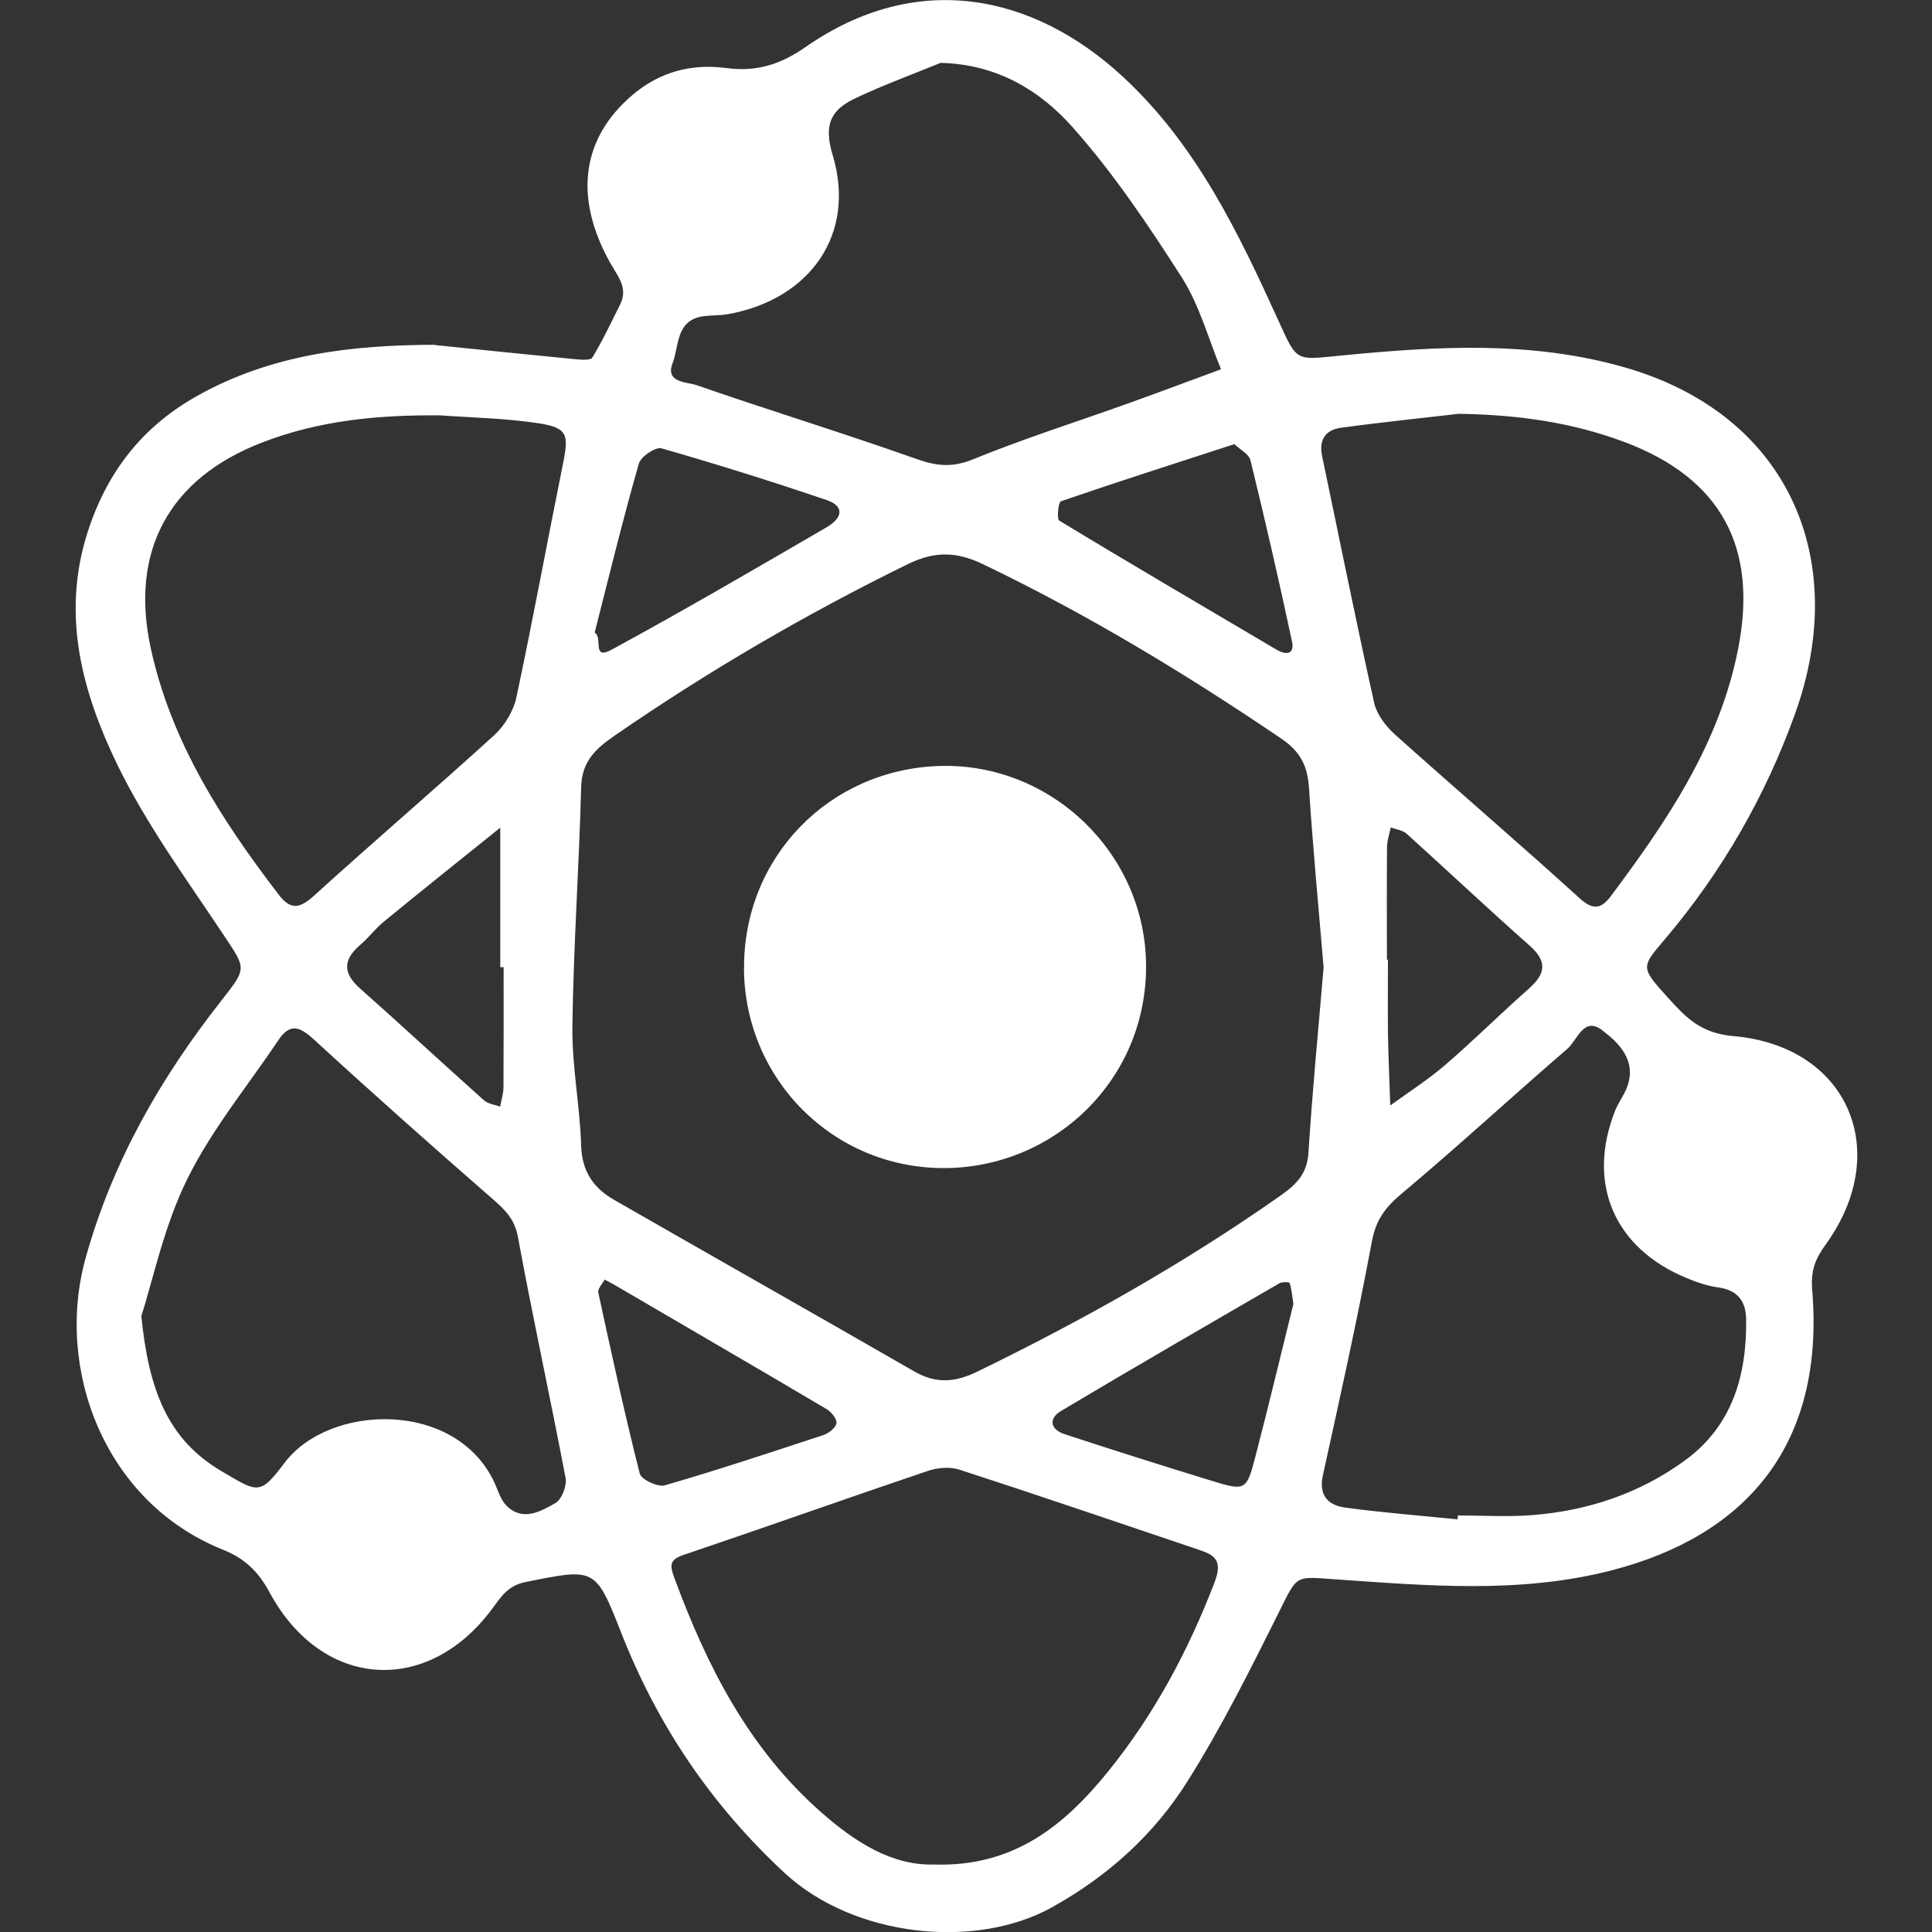
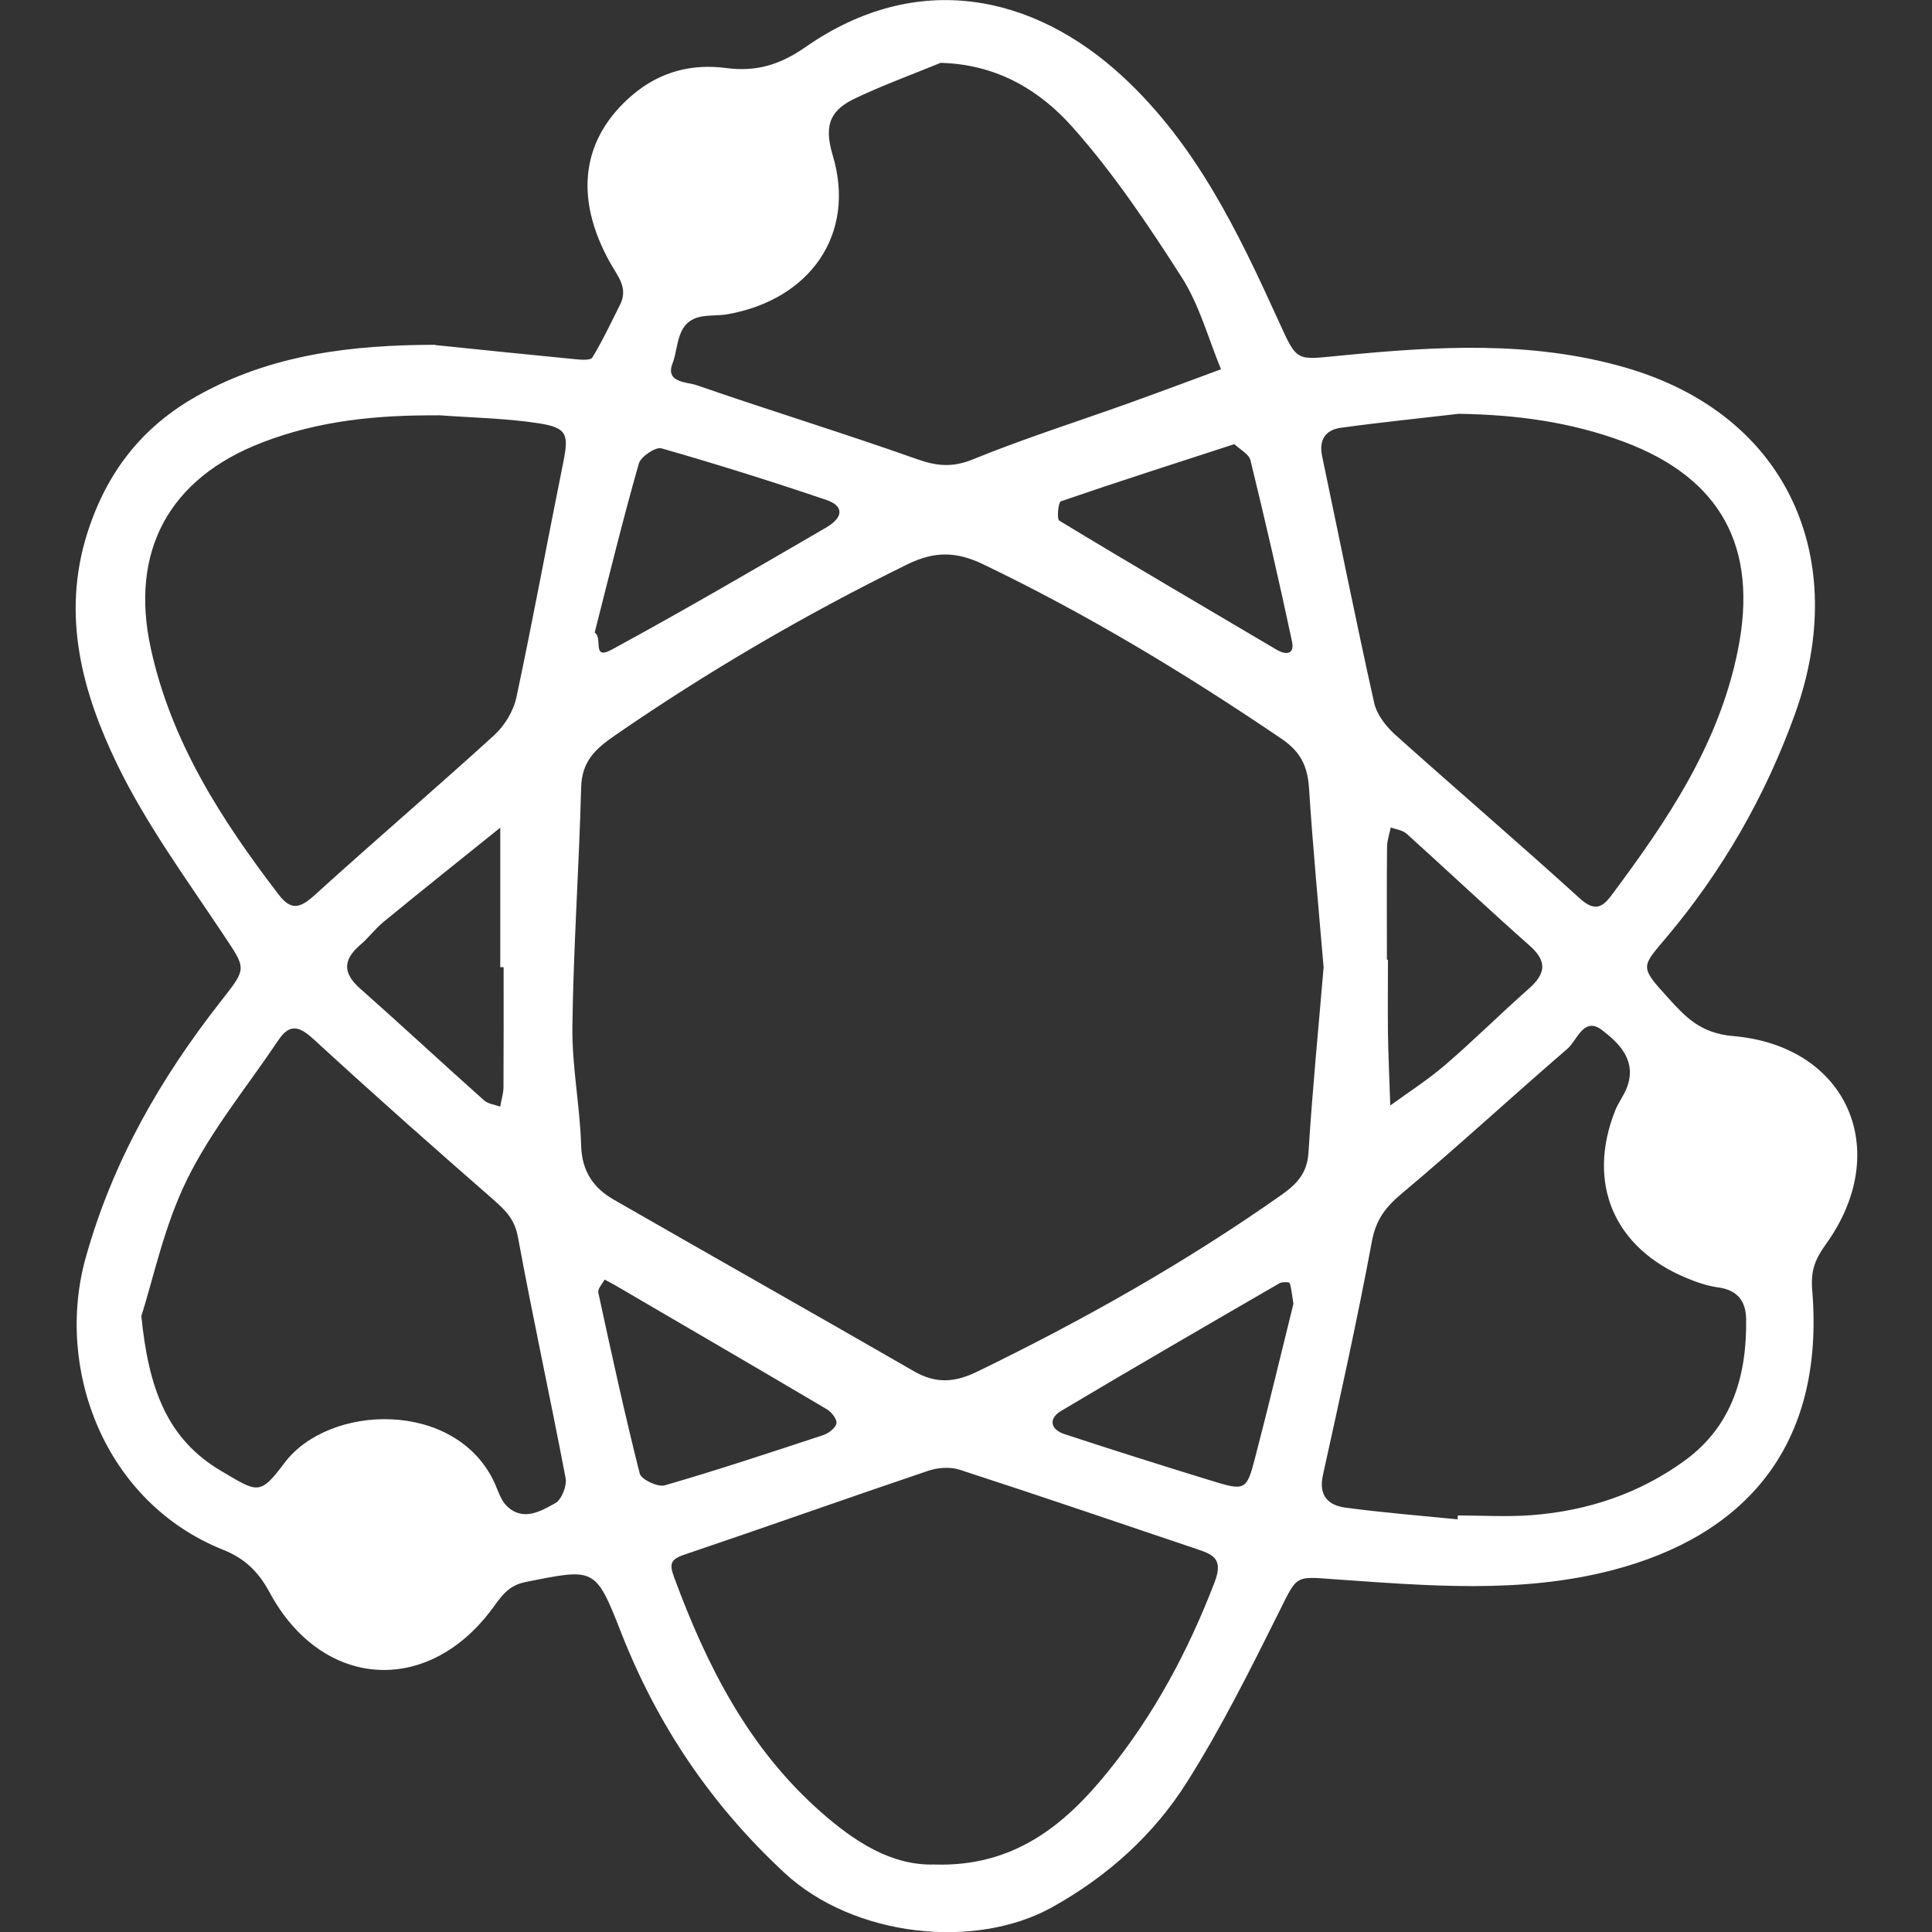
<svg xmlns="http://www.w3.org/2000/svg" id="Layer_1" data-name="Layer 1" version="1.1" viewBox="0 0 150 150">
  <rect x="0" y="0" width="150" height="150" fill="#333333" stroke="none" />
  <defs>
    <style>
      .cls-1 {
        fill: #fff;
        stroke-width: 0px;
      }
    </style>
  </defs>
  <path class="cls-1" d="M33.78,26.79c3.6.37,7.2.74,10.8,1.09.48.05,1.26.12,1.41-.12.8-1.31,1.45-2.72,2.15-4.1.66-1.32-.18-2.2-.78-3.28-2.85-5.12-2.17-9.68,1.75-13.01,2.11-1.8,4.59-2.44,7.25-2.09,2.36.31,4.19-.24,6.2-1.64,8.63-6,17.65-4.1,24.57,2.27,5.75,5.3,9.02,12.15,12.17,19.08,1.43,3.15,1.32,2.95,4.76,2.62,7.39-.72,14.78-1.19,22.11.92,12.76,3.68,17.5,14.96,13.19,26.91-2.31,6.41-5.65,12.21-10.03,17.4-1.91,2.26-2.02,2.21.18,4.63,1.37,1.51,2.52,2.75,5.05,2.97,8.89.76,12.41,8.89,7.23,16.12-.82,1.15-1.22,1.99-1.09,3.6,1.01,12.22-5.33,19.09-15.49,21.74-7.17,1.87-14.42,1.21-21.65.71-2.99-.21-2.82-.36-4.24,2.51-2.23,4.47-4.47,8.97-7.13,13.19-2.59,4.12-6.15,7.34-10.51,9.77-5.99,3.33-15.42,2.3-20.77-2.67-5.7-5.29-9.87-11.47-12.69-18.67-1.99-5.08-2.04-4.99-7.42-3.91-1.41.28-1.92,1.19-2.65,2.16-5.04,6.71-13.19,6.12-17.22-1.36-.9-1.67-1.98-2.66-3.64-3.32-9.19-3.69-13.05-14.04-10.63-22.68,2.1-7.5,5.82-13.95,10.54-19.96,2-2.55,1.92-2.43.12-5.14-2.86-4.3-5.95-8.52-8.2-13.14-2.72-5.61-4.37-11.59-2.34-18,1.49-4.68,4.2-8.21,8.49-10.63,5.79-3.26,12.05-3.98,18.55-3.99ZM102.76,75.05c-.39-4.62-.83-9.25-1.13-13.88-.11-1.69-.66-2.81-2.13-3.81-7.43-5.04-15.08-9.67-23.19-13.56-2.07-.99-3.75-1.01-5.83,0-7.91,3.88-15.49,8.3-22.74,13.3-1.54,1.06-2.57,2.03-2.62,4.04-.16,6.19-.6,12.38-.68,18.57-.04,3.08.59,6.15.68,9.24.06,1.99.95,3.28,2.53,4.19,7.77,4.46,15.56,8.86,23.32,13.33,1.68.97,3.15.87,4.87.04,8.23-4,16.18-8.47,23.67-13.75,1.21-.86,1.98-1.69,2.08-3.28.3-4.8.77-9.6,1.18-14.44ZM72.51,144.76c6.19.21,10.14-3.05,13.48-7.17,3.6-4.43,6.27-9.42,8.32-14.77.65-1.72-.05-2.1-1.27-2.51-6.17-2.08-12.34-4.19-18.53-6.2-.73-.24-1.67-.17-2.41.07-6.34,2.14-12.65,4.39-18.99,6.53-1.12.38-1.13.77-.76,1.78,2.53,6.86,5.78,13.26,11.38,18.19,2.63,2.32,5.49,4.17,8.79,4.08ZM113.33,32.12c-3.07.36-6.15.67-9.21,1.09-1.21.16-1.74.94-1.47,2.21,1.34,6.38,2.62,12.78,4.04,19.15.2.9.91,1.82,1.62,2.46,4.75,4.26,9.6,8.41,14.32,12.7,1.06.96,1.68.85,2.44-.16,4.35-5.82,8.39-11.76,9.86-19.1,1.6-7.97-1.29-13.35-8.88-16.18-4.11-1.53-8.33-2.09-12.71-2.16ZM34.07,32.25c-4.71-.04-9.29.39-13.73,2.11-7.23,2.79-10.28,8.45-8.63,15.99,1.59,7.28,5.49,13.31,9.92,19.1,1,1.31,1.71,1.03,2.82.03,4.6-4.18,9.32-8.21,13.91-12.39.81-.74,1.5-1.87,1.73-2.93,1.29-6.05,2.4-12.13,3.63-18.2.45-2.24.34-2.75-1.92-3.1-2.55-.39-5.15-.43-7.73-.62ZM73.03,4.88c-2.18.89-4.41,1.71-6.54,2.71-1.88.88-2.6,1.94-1.84,4.46,1.85,6.14-1.77,11.22-8.17,12.35-.65.11-1.33.06-1.98.17-2.05.36-1.77,2.33-2.28,3.63-.6,1.53,1.13,1.45,1.88,1.71,5.68,1.97,11.43,3.73,17.1,5.74,1.56.55,2.78.66,4.37,0,3.98-1.62,8.09-2.92,12.13-4.37,2.37-.85,4.74-1.74,7.1-2.61-.99-2.39-1.67-4.97-3.04-7.12-2.59-4.05-5.3-8.09-8.48-11.67-2.52-2.84-5.85-4.89-10.25-5ZM113.17,117.96c0-.1.01-.2.02-.3,1.9,0,3.81.12,5.69-.02,4.38-.33,8.45-1.69,11.99-4.29,3.64-2.68,4.76-6.6,4.7-10.94-.02-1.36-.65-2.24-2.13-2.45-.84-.11-1.67-.39-2.46-.72-5.66-2.32-7.82-7.36-5.58-13.01.25-.64.7-1.2.93-1.84.75-2.05-.61-3.39-1.93-4.4-1.44-1.12-1.94.78-2.71,1.44-4.31,3.71-8.49,7.58-12.85,11.23-1.28,1.07-2.02,2.05-2.33,3.74-1.13,6.07-2.47,12.1-3.8,18.13-.35,1.6.42,2.34,1.74,2.52,2.89.39,5.81.62,8.72.91ZM10.97,102.14c.57,5.76,2.04,9.61,6.21,12.07,2.82,1.66,2.98,1.94,4.9-.62,3.46-4.62,13.29-4.93,16.3,1.5.29.63.49,1.37.96,1.83,1.26,1.23,2.64.42,3.78-.22.49-.28.91-1.35.79-1.96-1.19-6.25-2.55-12.46-3.7-18.71-.25-1.35-.94-2.04-1.87-2.86-4.69-4.09-9.35-8.22-13.93-12.43-1.09-1-1.87-1.37-2.79.01-2.4,3.58-5.2,6.97-7.09,10.81-1.8,3.65-2.64,7.77-3.55,10.59ZM39.1,75.09c-.09,0-.17,0-.26,0v-10.83c-3.01,2.42-6.03,4.83-9.02,7.28-.67.54-1.19,1.26-1.85,1.82-1.34,1.15-1.38,2.19,0,3.4,3.23,2.86,6.39,5.8,9.61,8.67.31.28.83.33,1.25.49.09-.5.25-.99.26-1.49.02-3.11.01-6.23.01-9.34ZM107.69,74.51s.05,0,.07,0c0,1.9-.02,3.79,0,5.69.03,1.88.12,3.75.18,5.63,1.44-1.05,2.95-2.01,4.29-3.17,2.21-1.9,4.28-3.97,6.47-5.9,1.31-1.16,1.45-2.12.05-3.35-3.22-2.85-6.35-5.8-9.54-8.68-.31-.28-.82-.33-1.23-.49-.1.49-.28.99-.29,1.49-.03,2.93-.01,5.86-.01,8.79ZM46.16,49.11c.68.37-.25,2.19,1.33,1.33,5.61-3.05,11.13-6.27,16.65-9.48,1.36-.79,1.39-1.68.03-2.14-4.24-1.44-8.51-2.78-12.81-4.01-.46-.13-1.61.64-1.76,1.18-1.23,4.3-2.29,8.65-3.43,13.12ZM46.94,99.35c-.17.33-.55.71-.49,1,1.02,4.7,2.04,9.4,3.22,14.06.12.46,1.4,1.07,1.95.91,4.13-1.2,8.21-2.55,12.3-3.9.42-.14.95-.55,1.02-.91.06-.32-.38-.88-.75-1.1-5.49-3.25-11.01-6.45-16.51-9.67-.15-.09-.3-.16-.73-.39ZM100.42,101.23c-.1-.63-.14-1.14-.29-1.62-.02-.07-.58-.1-.79.02-5.66,3.28-11.33,6.56-16.95,9.91-1,.59-.86,1.44.27,1.81,3.75,1.23,7.51,2.42,11.29,3.58,2.74.85,2.83.82,3.51-1.81,1.04-3.98,1.99-7.99,2.96-11.89ZM95.84,34.48c-4.67,1.52-9.08,2.93-13.47,4.44-.21.07-.33,1.38-.13,1.5,5.59,3.39,11.24,6.69,16.87,10.02.79.46,1.41.34,1.2-.64-1-4.7-2.08-9.38-3.22-14.05-.12-.5-.83-.86-1.26-1.27Z" />
-   <path class="cls-1" d="M57.77,75.21c-.07-8.65,6.62-15.48,15.18-15.74,8.7-.26,15.97,6.82,16.03,15.45.07,8.96-7.2,15.79-15.74,15.77-8.57-.02-15.41-6.89-15.48-15.48Z" />
</svg>